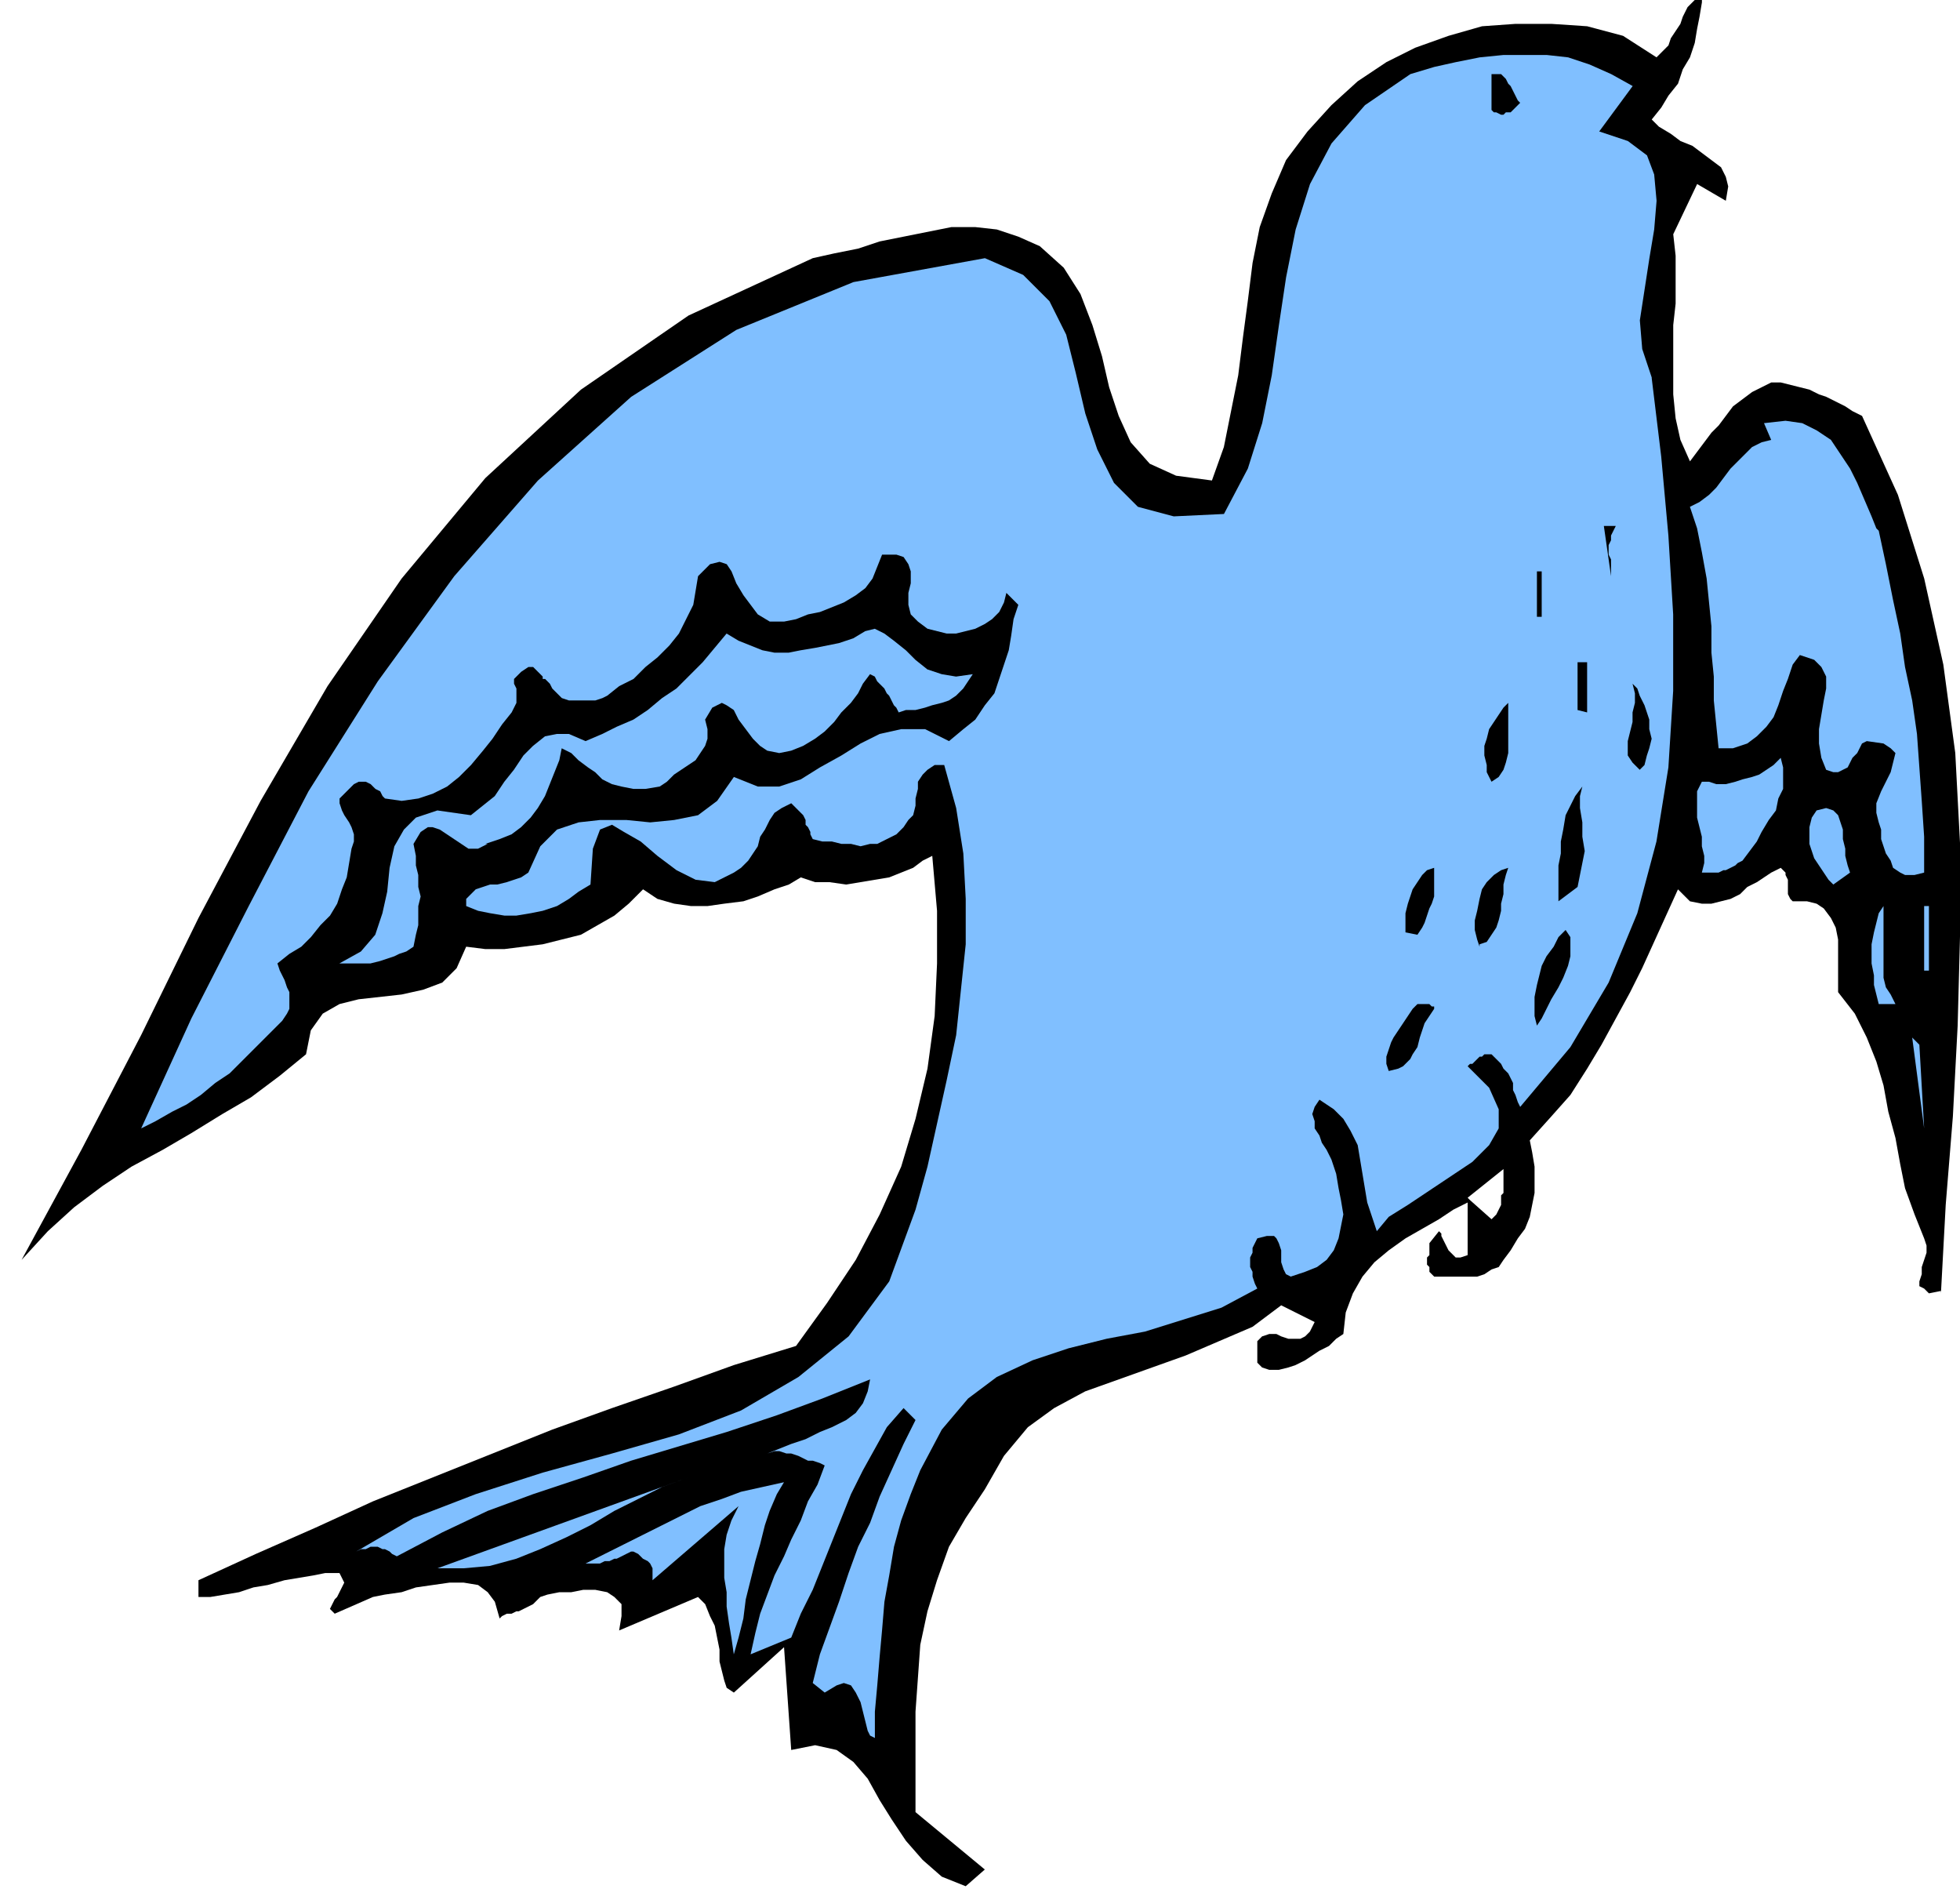
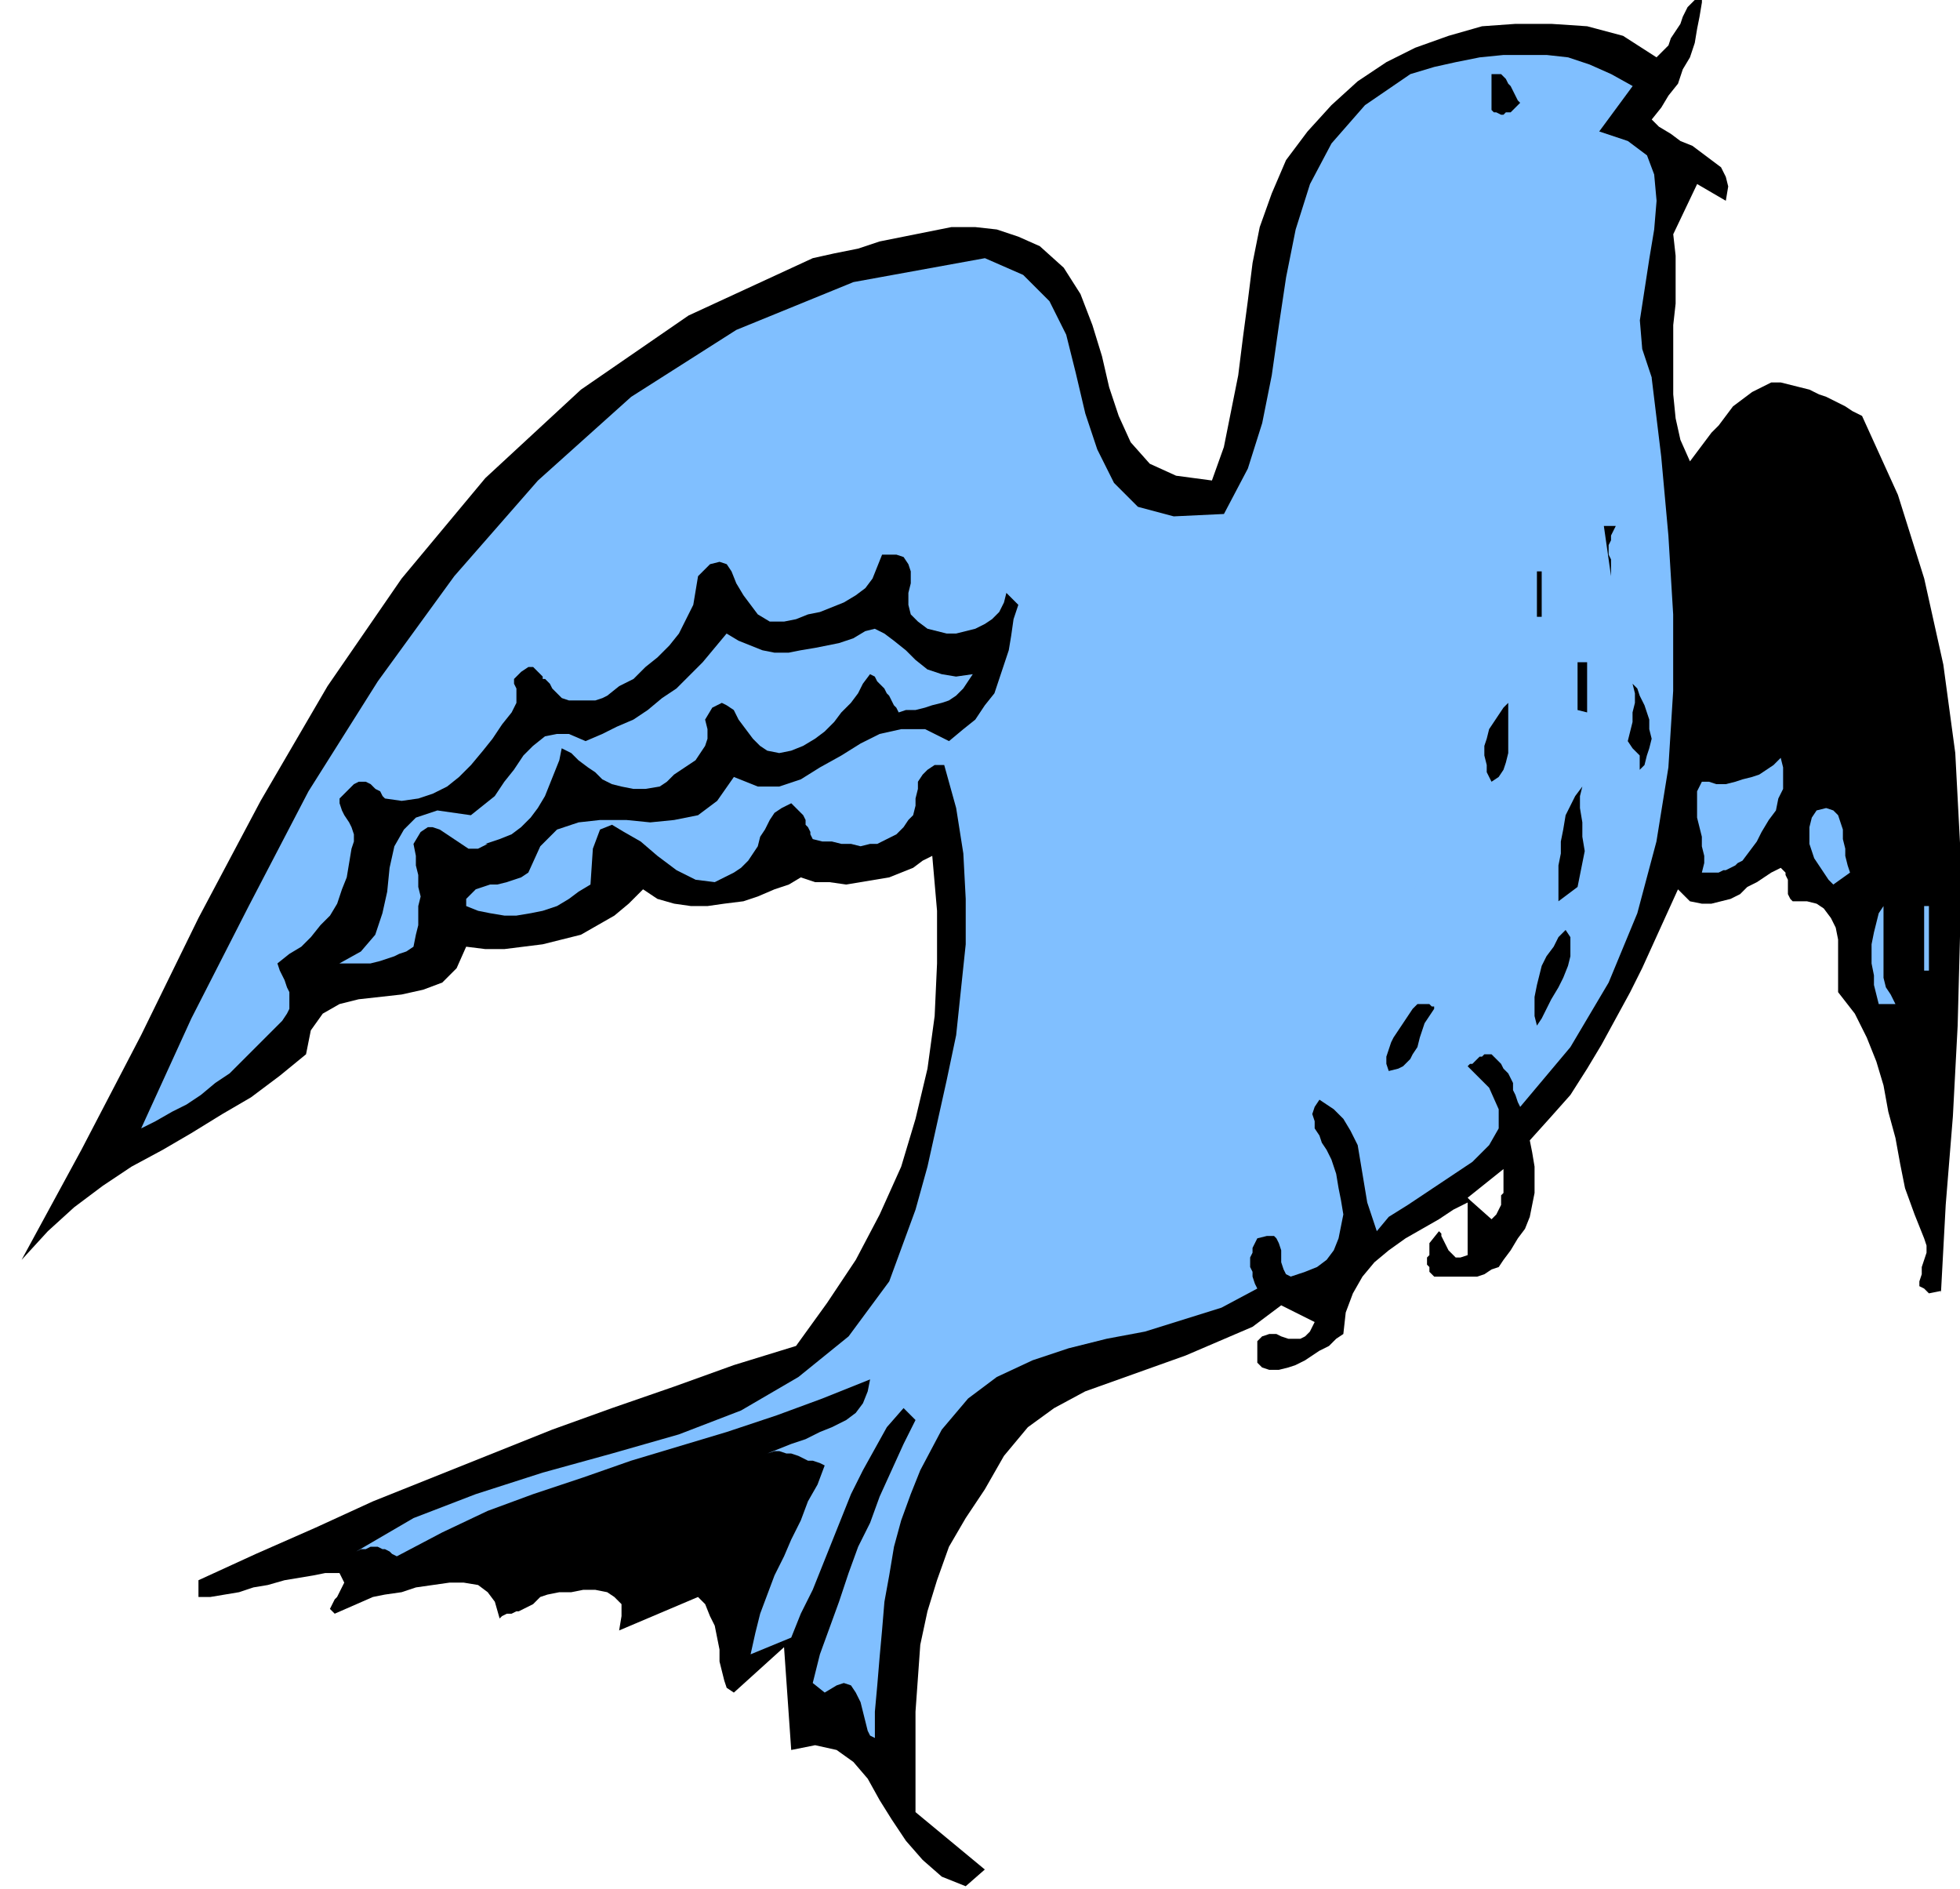
<svg xmlns="http://www.w3.org/2000/svg" fill-rule="evenodd" height="105.333" preserveAspectRatio="none" stroke-linecap="round" viewBox="0 0 820 790" width="109.333">
  <style>.pen1{stroke:none}.brush2{fill:#000}.brush3{fill:#80bfff}</style>
  <path class="pen1 brush2" fill-rule="nonzero" d="m812 540-5 1-2-2-2-1v-2l1-3v-3l1-3 1-3v-3l-1-3-4-10-4-11-2-10-2-11-3-11-2-11-3-10-4-10-5-10-7-9v-22l-1-5-2-4-3-4-3-2-4-1h-6l-1-1-1-2v-6l-1-2v-1l-1-1-1-1-4 2-3 2-3 2-4 2-3 3-4 2-4 1-4 1h-4l-5-1-5-5-5 11-5 11-5 11-5 10-6 11-6 11-6 10-7 11-8 9-9 10 1 5 1 6v11l-1 5-1 5-2 5-3 4-3 5-3 4-2 3-3 1-3 2-3 1h-18l-1-1-1-1v-2l-1-1v-3l1-1v-5l4-5 1 1v1l1 2 1 2 1 2 1 1 1 1 1 1h2l3-1v-22l1-1 9 8 2-2 1-2 1-2v-4l1-1v-10l-15 12 1 1-1 1-6 3-6 4-7 4-7 4-7 5-6 5-5 6-4 7-3 8-1 9-3 2-3 3-4 2-3 2-3 2-4 2-3 1-4 1h-4l-3-1-1-1-1-1v-9l2-2 3-1h3l2 1 3 1h5l2-1 2-2 2-4-14-7-12 9-14 6-14 6-14 5-14 5-14 5-13 7-11 8-10 12-8 14-8 12-7 12-5 14-4 13-3 14-1 14-1 14v42l29 24-8 7-10-4-8-7-7-8-6-9-5-8-5-9-6-7-7-5-9-2-10 2-3-43-21 19-3-2-1-3-1-4-1-4v-5l-1-5-1-5-2-4-2-5-3-3-33 14 1-6v-5l-3-3-3-2-5-1h-5l-5 1h-5l-5 1-3 1-2 2-1 1-2 1-2 1-2 1h-1l-2 1h-2l-2 1-1 1-2-7-3-4-4-3-6-1h-6l-7 1-7 1-6 2-7 1-5 1-16 7-1-1-1-1 1-2 1-2 1-1 1-2 1-2 1-2-1-2-1-2h-6l-5 1-6 1-6 1-7 2-6 1-6 2-6 1-6 1h-5v-7l24-11 25-11 24-11 25-10 25-10 25-10 25-9 26-9 25-9 26-8 13-18 12-18 10-19 9-20 6-20 5-21 3-22 1-22v-22l-2-23-4 2-4 3-5 2-5 2-6 1-6 1-6 1-7-1h-6l-6-2-5 3-6 2-7 3-6 2-8 1-7 1h-7l-7-1-7-2-6-4-6 6-6 5-7 4-7 4-8 2-8 2-8 1-8 1h-8l-8-1-4 9-6 6-8 3-9 2-9 1-9 1-8 2-7 4-5 7-2 10-11 9-12 9-12 7-13 8-12 7-13 7-12 8-12 9-11 10-11 12 25-46 25-48 24-49 26-49 28-48 31-45 35-42 40-37 45-31 52-24 9-2 10-2 9-3 10-2 10-2 10-2h10l9 1 9 3 9 4 10 9 7 11 5 13 4 13 3 13 4 12 5 11 8 9 11 5 15 2 5-14 3-15 3-15 2-16 2-15 2-16 3-15 5-14 6-14 9-12 10-11 11-10 12-8 12-6 14-5 14-4 14-1h15l15 1 15 4 14 9 2-2 3-3 1-3 2-3 2-3 1-3 2-4 2-2 2-2 2-2v4l-1 6-1 5-1 6-2 6-3 5-2 6-4 5-3 5-4 5 3 3 5 3 4 3 5 2 4 3 4 3 4 3 2 4 1 4-1 6-12-7-10 21 1 9v20l-1 9v29l1 10 2 9 4 9 3-4 3-4 3-4 3-3 3-4 3-4 4-3 4-3 4-2 4-2h4l4 1 4 1 4 1 4 2 3 1 4 2 4 2 3 2 4 2 15 33 11 35 8 36 5 37 2 38v38l-1 38-2 38-3 37-2 37z" />
  <path class="pen1 brush2" fill-rule="nonzero" d="m173 353 1 5v4l1 4v5l1 4-1 4v8l-1 4-1 5-3 2-3 1-2 1-3 1-3 1-4 1h-13l9-5 6-7 3-9 2-9 1-10 2-9 4-7 5-5 9-3 14 2 5-4 5-4 4-6 4-5 4-6 4-4 5-4 5-1h5l7 3 7-3 6-3 7-3 6-4 6-5 6-4 6-6 5-5 5-6 5-6 5 3 5 2 5 2 5 1h6l5-1 6-1 5-1 5-1 6-2 5-3 4-1 4 2 4 3 5 4 4 4 5 4 6 2 6 1 7-1-2 3-2 3-3 3-3 2-3 1-4 1-3 1-4 1h-4l-3 1-1-2-1-1-1-2-1-2-1-1-1-2-2-2-1-1-1-2-2-1-3 4-2 4-3 4-4 4-3 4-4 4-4 3-5 3-5 2-5 1-5-1-3-2-3-3-3-4-3-4-2-4-3-2-2-1-4 2-3 5 1 4v4l-1 3-2 3-2 3-3 2-3 2-3 2-3 3-3 2-6 1h-5l-5-1-4-1-4-2-3-3-3-2-4-3-3-3-4-2-1 5-2 5-2 5-2 5-3 5-3 4-4 4-4 3-5 2-5 2-4 2h-4l-3-2-3-2-3-2-3-2-3-1h-2l-3 2-3 5zm9 303 106-38-11 4-10 5-10 5-10 6-10 5-11 5-10 4-11 3-11 1h-11zm127-26-36 31v-5l-1-2-1-1-2-1-1-1-1-1-2-1h-1l-2 1-2 1-2 1h-1l-2 1h-2l-2 1h-6l8-4 8-4 8-4 8-4 8-4 8-4 9-3 8-3 9-3 9-1-3 5-3 7-2 6-2 8-2 7-2 8-2 8-1 8-2 8-2 7-1-7-1-6-1-7v-6l-1-6v-12l1-6 2-6 3-6z" />
  <path class="pen1 brush2" fill-rule="nonzero" d="M635 463v-2l-1-3-1-2v-3l-1-2-1-2-2-2-1-2-2-2-2-2h-3l-1 1h-1l-1 1-1 1-1 1h-1l-1 1 9 9 4 9v8l-4 7-7 7-9 6-9 6-9 6-8 5-5 6-2-6-2-6-1-6-1-6-1-6-1-6-3-6-3-5-4-4-6-4-2 3-1 3 1 3v3l2 3 1 3 2 3 2 4 1 3 1 3 1 6 1 5 1 6-1 5-1 5-2 5-3 4-4 3-5 2-6 2-2-1-1-2-1-3v-5l-1-3-1-2-1-1h-3l-4 1-1 2-1 2v2l-1 2v4l1 2v2l1 3 1 2-15 8-16 5-16 5-16 3-16 4-15 5-15 7-12 9-11 13-9 17-4 10-4 11-3 11-2 12-2 11-1 12-1 11-1 12-1 11v11l-2-1-1-2-1-4-1-4-1-4-2-4-2-3-3-1-3 1-5 3-5-4 3-12 4-11 4-11 4-12 4-11 5-10 4-11 5-11 5-11 5-10-5-5-7 8-5 9-5 9-5 10-4 10-4 10-4 10-4 10-5 10-4 10-17 7 2-9 2-8 3-8 3-8 4-8 3-7 4-8 3-8 4-7 3-8-2-1-3-1h-2l-2-1-2-1-3-1h-2l-3-1h-2l-3 1 5-2 5-2 6-2 6-3 5-2 6-3 4-3 3-4 2-5 1-5-20 8-19 7-21 7-20 6-20 6-20 7-21 7-19 7-19 9-19 10-2-1-1-1-2-1h-1l-2-1h-3l-2 1h-2l-2 1 24-14 26-10 28-9 29-8 28-8 26-10 24-14 21-17 17-23 11-30 5-18 4-18 4-18 4-19 2-19 2-19v-19l-1-19-3-19-5-18h-4l-3 2-2 2-2 3v3l-1 4v3l-1 4-2 2-2 3-3 3-4 2-4 2h-3l-4 1-4-1h-4l-4-1h-4l-4-1-1-2v-1l-1-2-1-1v-2l-1-2-1-1-1-1-2-2-1-1-4 2-3 2-2 3-2 4-2 3-1 4-2 3-2 3-3 3-3 2-8 4-8-1-8-4-8-6-7-6-7-4-5-3-5 2-3 8-1 15-5 3-4 3-5 3-6 2-5 1-6 1h-5l-6-1-5-1-5-2v-3l2-2 2-2 3-1 3-1h3l4-1 3-1 3-1 3-2 5-11 7-7 9-3 9-1h11l10 1 10-1 10-2 8-6 7-10 10 4h9l9-3 8-5 9-5 8-5 8-4 9-2h10l10 5 6-5 5-4 4-6 4-5 2-6 2-6 2-6 1-6 1-7 2-6-5-5-1 4-2 4-3 3-3 2-4 2-4 1-4 1h-4l-4-1-4-1-4-3-3-3-1-4v-5l1-4v-5l-1-3-2-3-3-1h-6l-2 5-2 5-3 4-4 3-5 3-5 2-5 2-5 1-5 2-5 1h-6l-5-3-3-4-3-4-3-5-2-5-2-3-3-1-4 1-5 5-1 6-1 6-3 6-3 6-4 5-5 5-5 4-5 5-6 3-5 4-2 1-3 1h-11l-3-1-2-2-2-2-1-2-1-1-1-1h-1v-1l-1-1-1-1-1-1-1-1h-2l-3 2-2 2-1 1v2l1 2v6l-1 2-1 2-4 5-4 6-4 5-5 6-5 5-5 4-6 3-6 2-7 1-7-1-1-1-1-2-2-1-1-1-1-1-2-1h-3l-2 1-1 1-3 3-2 2v2l1 3 1 2 2 3 1 2 1 3v3l-1 3-1 6-1 6-2 5-2 6-3 5-4 4-4 5-4 4-5 3-5 4 1 3 1 2 1 2 1 3 1 2v7l-1 2-2 3-6 6-5 5-6 6-5 5-6 4-6 5-6 4-6 3-7 4-6 3 21-46 24-47 25-48 29-46 32-44 35-40 39-35 44-28 49-20 55-10 16 7 11 11 7 14 4 16 4 17 5 15 7 14 10 10 15 4 21-1 10-19 6-19 4-20 3-21 3-20 4-20 6-19 9-17 14-16 19-13 10-3 9-2 10-2 10-1h18l9 1 9 3 9 4 9 5-14 19 12 4 8 6 3 8 1 11-1 12-2 12-2 13-2 13 1 12 4 12 4 33 3 33 2 33v32l-2 32-5 31-8 30-12 29-16 27-21 25zm94-103-2 1-2 1-1 1-2 1h-1l-2 1h-7l1-4v-3l-1-4v-4l-1-4-1-4v-11l2-4h3l3 1h4l4-1 3-1 4-1 3-1 3-2 3-2 3-3 1 4v9l-2 4-1 5-3 4-3 5-2 4-3 4-3 4zm38 10-2-2-2-3-2-3-2-3-1-3-1-3v-7l1-4 2-3 4-1 3 1 2 2 1 3 1 3v4l1 4v3l1 4 1 3-7 5zm18 50v-4l-1-4v-4l-1-5v-8l1-5 1-4 1-4 2-3v30l1 4 2 3 2 4h-7z" />
  <path class="pen1 brush2" fill-rule="nonzero" d="M785 344v-8l2-5 2-4 2-4 1-4 1-4-2-2-3-2-7-1-2 1-1 2-1 2-2 2-1 2-1 2-2 1-2 1h-2l-3-1-2-5-1-6v-6l1-6 1-6 1-5v-5l-2-4-3-3-6-2-3 4-2 6-2 5-2 6-2 5-3 4-4 4-4 3-6 2h-6l-1-10-1-10v-10l-1-10v-11l-1-10-1-10-2-11-2-10-3-9 4-2 4-3 3-3 3-4 3-4 3-3 3-3 3-3 4-2 4-1-3-7 9-1 7 1 6 3 6 4 4 6 4 6 3 6 3 7 3 7 3 6 3 14 3 15 3 14 2 14 3 14 2 14 1 14 1 14 1 15v15l-4 1h-4l-2-1-3-2-1-3-2-3-1-3-1-3v-4l-1-3zm15 90 3 3 2 35-5-38zm6-28h-1v-27h2v27z" />
  <path class="pen1 brush3" fill-rule="nonzero" d="m691 158 4 33 3 33 2 33v32l-2 32-5 31-8 30-12 29-16 27-21 25-1-2-1-3-1-2v-3l-1-2-1-2-2-2-1-2-2-2-2-2h-3l-1 1h-1l-1 1-1 1-1 1h-1l-1 1 9 9 4 9v8l-4 7-7 7-9 6-9 6-9 6-8 5-5 6-2-6-2-6-1-6-1-6-1-6-1-6-3-6-3-5-4-4-6-4-2 3-1 3 1 3v3l2 3 1 3 2 3 2 4 1 3 1 3 1 6 1 5 1 6-1 5-1 5-2 5-3 4-4 3-5 2-6 2-2-1-1-2-1-3v-5l-1-3-1-2-1-1h-3l-4 1-1 2-1 2v2l-1 2v4l1 2v2l1 3 1 2-15 8-16 5-16 5-16 3-16 4-15 5-15 7-12 9-11 13-9 17-4 10-4 11-3 11-2 12-2 11-1 12-1 11-1 12-1 11v11l-2-1-1-2-1-4-1-4-1-4-2-4-2-3-3-1-3 1-5 3-5-4 3-12 4-11 4-11 4-12 4-11 5-10 4-11 5-11 5-11 5-10-5-5-7 8-5 9-5 9-5 10-4 10-4 10-4 10-4 10-5 10-4 10-17 7 2-9 2-8 3-8 3-8 4-8 3-7 4-8 3-8 4-7 3-8-2-1-3-1h-2l-2-1-2-1-3-1h-2l-3-1h-2l-3 1 5-2 5-2 6-2 6-3 5-2 6-3 4-3 3-4 2-5 1-5-20 8-19 7-21 7-20 6-20 6-20 7-21 7-19 7-19 9-19 10-2-1-1-1-2-1h-1l-2-1h-3l-2 1h-2l-2 1 24-14 26-10 28-9 29-8 28-8 26-10 24-14 21-17 17-23 11-30 5-18 4-18 4-18 4-19 2-19 2-19v-19l-1-19-3-19-5-18h-4l-3 2-2 2-2 3v3l-1 4v3l-1 4-2 2-2 3-3 3-4 2-4 2h-3l-4 1-4-1h-4l-4-1h-4l-4-1-1-2v-1l-1-2-1-1v-2l-1-2-1-1-1-1-2-2-1-1-4 2-3 2-2 3-2 4-2 3-1 4-2 3-2 3-3 3-3 2-8 4-8-1-8-4-8-6-7-6-7-4-5-3-5 2-3 8-1 15-5 3-4 3-5 3-6 2-5 1-6 1h-5l-6-1-5-1-5-2v-3l2-2 2-2 3-1 3-1h3l4-1 3-1 3-1 3-2 5-11 7-7 9-3 9-1h11l10 1 10-1 10-2 8-6 7-10 10 4h9l9-3 8-5 9-5 8-5 8-4 9-2h10l10 5 6-5 5-4 4-6 4-5 2-6 2-6 2-6 1-6 1-7 2-6-5-5-1 4-2 4-3 3-3 2-4 2-4 1-4 1h-4l-4-1-4-1-4-3-3-3-1-4v-5l1-4v-5l-1-3-2-3-3-1h-6l-2 5-2 5-3 4-4 3-5 3-5 2-5 2-5 1-5 2-5 1h-6l-5-3-3-4-3-4-3-5-2-5-2-3-3-1-4 1-5 5-1 6-1 6-3 6-3 6-4 5-5 5-5 4-5 5-6 3-5 4-2 1-3 1h-11l-3-1-2-2-2-2-1-2-1-1-1-1h-1v-1l-1-1-1-1-1-1-1-1h-2l-3 2-2 2-1 1v2l1 2v6l-1 2-1 2-4 5-4 6-4 5-5 6-5 5-5 4-6 3-6 2-7 1-7-1-1-1-1-2-2-1-1-1-1-1-2-1h-3l-2 1-1 1-3 3-2 2v2l1 3 1 2 2 3 1 2 1 3v3l-1 3-1 6-1 6-2 5-2 6-3 5-4 4-4 5-4 4-5 3-5 4 1 3 1 2 1 2 1 3 1 2v7l-1 2-2 3-6 6-5 5-6 6-5 5-6 4-6 5-6 4-6 3-7 4-6 3 21-46 24-47 25-48 29-46 32-44 35-40 39-35 44-28 49-20 55-10 16 7 11 11 7 14 4 16 4 17 5 15 7 14 10 10 15 4 21-1 10-19 6-19 4-20 3-21 3-20 4-20 6-19 9-17 14-16 19-13 10-3 9-2 10-2 10-1h18l9 1 9 3 9 4 9 5-14 19 12 4 8 6 3 8 1 11-1 12-2 12-2 13-2 13 1 12 4 12z" />
  <path class="pen1 brush3" fill-rule="nonzero" d="m581 448-1-3v-3l1-3 1-3 1-2 2-3 2-3 2-3 2-3 2-2h5l1 1h1v1l-2 3-2 3-1 3-1 3-1 4-2 3-1 2-3 3-2 1-4 1zm12-58-5 1v-9l1-4 1-3 2-3 1-3 2-3 2-2 3-1v12l-1 3-1 2-1 3-1 3-1 2-2 3zm26 5-1-2-1-4v-4l1-4 1-5 1-4 2-3 3-3 3-2 3-1-1 3-1 4v4l-1 4v3l-1 4-1 3-2 3-2 3-3 2zm5-68-2-4v-3l-1-4v-4l1-3 1-4 2-3 2-3 2-3 2-2v21l-1 4-1 3-2 3-3 2zm0-281V31h4l1 1 1 1 1 2 1 1 1 2 1 2 1 2 1 1-1 1-1 1-1 1-1 1h-2l-1 1h-1l-2-1h-1l-1-1zm19 193h2v19h-2v-19zm0 190-1-4v-8l1-5 1-4 1-4 2-4 3-4 2-4 3-3 2 3v8l-1 4-2 5-2 4-3 5-2 4-2 4-2 3zm19-100-3 4-2 4-2 4-1 6-1 5v5l-1 5v15l4-3 4-3 1-5 1-5 1-5-1-6v-6l-1-6v-5l1-4zm2-32-4 1v-21h4v21zm10-56-3-21h5l-1 2-1 2v2l-1 2v4l1 2v7zm14 79-2 2-3-3-2-3v-6l1-4 1-4v-4l1-4v-4l-1-4 2 2 1 3 2 4 1 3 1 3v4l1 4-1 4-1 3-1 4z" />
  <path class="pen1 brush2" fill-rule="nonzero" d="M624 31v15l1 1h1l2 1h1l1-1h2l1-1 1-1 1-1 1-1-1-1-1-2-1-2-1-2-1-1-1-2-1-1-1-1h-4z" />
-   <path class="pen1 brush3" fill-rule="nonzero" d="m785 221-2-5-3-7-3-7-3-6-4-6-4-6-6-4-6-3-7-1-9 1 3 7-4 1-4 2-3 3-3 3-3 3-3 4-3 4-3 3-4 3-4 2 3 9 2 10 2 11 1 10 1 10v11l1 10v10l1 10 1 10h6l6-2 4-3 4-4 3-4 2-5 2-6 2-5 2-6 3-4 6 2 3 3 2 4v5l-1 5-1 6-1 6v6l1 6 2 5 3 1h2l2-1 2-1 1-2 1-2 2-2 1-2 1-2 2-1 7 1 3 2 2 2-1 4-1 4-2 4-2 4-2 5v4l1 4 1 3v4l1 3 1 3 2 3 1 3 3 2 2 1h4l4-1v-15l-1-15-1-14-1-14-2-14-3-14-2-14-3-14-3-15-3-14z" />
  <path class="pen1 brush2" fill-rule="nonzero" d="m671 220 3 21v-7l-1-2v-4l1-2v-2l1-2 1-2h-5zm-26 19h-2v19h2v-19z" />
  <path class="pen1 brush3" fill-rule="nonzero" d="m203 353 6-2 5-2 4-3 4-4 3-4 3-5 2-5 2-5 2-5 1-5 4 2 3 3 4 3 3 2 3 3 4 2 4 1 5 1h5l6-1 3-2 3-3 3-2 3-2 3-2 2-3 2-3 1-3v-4l-1-4 3-5 4-2 2 1 3 2 2 4 3 4 3 4 3 3 3 2 5 1 5-1 5-2 5-3 4-3 4-4 3-4 4-4 3-4 2-4 3-4 2 1 1 2 1 1 2 2 1 2 1 1 1 2 1 2 1 1 1 2 3-1h4l4-1 3-1 4-1 3-1 3-2 3-3 2-3 2-3-7 1-6-1-6-2-5-4-4-4-5-4-4-3-4-2-4 1-5 3-6 2-5 1-5 1-6 1-5 1h-6l-5-1-5-2-5-2-5-3-5 6-5 6-5 5-6 6-6 4-6 5-6 4-7 3-6 3-7 3-7-3h-5l-5 1-5 4-4 4-4 6-4 5-4 6-5 4-5 4-14-2-9 3-5 5-4 7-2 9-1 10-2 9-3 9-6 7-9 5h13l4-1 3-1 3-1 2-1 3-1 3-2 1-5 1-4v-8l1-4-1-4v-5l-1-4v-4l-1-5 3-5 3-2h2l3 1 3 2 3 2 3 2 3 2h4l4-2z" />
-   <path class="pen1 brush2" fill-rule="nonzero" d="m660 297 4 1v-21h-4v21zm26 25 2-2 1-4 1-3 1-4-1-4v-4l-1-3-1-3-2-4-1-3-2-2 1 4v4l-1 4v4l-1 4-1 4v6l2 3 3 3zm-55-28-2 2-2 3-2 3-2 3-1 4-1 3v4l1 4v3l2 4 3-2 2-3 1-3 1-4v-21z" />
+   <path class="pen1 brush2" fill-rule="nonzero" d="m660 297 4 1v-21h-4v21zm26 25 2-2 1-4 1-3 1-4-1-4v-4l-1-3-1-3-2-4-1-3-2-2 1 4v4l-1 4v4l-1 4-1 4l2 3 3 3zm-55-28-2 2-2 3-2 3-2 3-1 4-1 3v4l1 4v3l2 4 3-2 2-3 1-3 1-4v-21z" />
  <path class="pen1 brush3" fill-rule="nonzero" d="m712 327-2 4v11l1 4 1 4v4l1 4v3l-1 4h7l2-1h1l2-1 2-1 1-1 2-1 3-4 3-4 2-4 3-5 3-4 1-5 2-4v-9l-1-4-3 3-3 2-3 2-3 1-4 1-3 1-4 1h-4l-3-1h-3z" />
  <path class="pen1 brush2" fill-rule="nonzero" d="m662 329-3 4-2 4-2 4-1 6-1 5v5l-1 5v15l4-3 4-3 1-5 1-5 1-5-1-6v-6l-1-6v-5l1-4z" />
  <path class="pen1 brush3" fill-rule="nonzero" d="m760 339-2 3-1 4v7l1 3 1 3 2 3 2 3 2 3 2 2 7-5-1-3-1-4v-3l-1-4v-4l-1-3-1-3-2-2-3-1-4 1z" />
-   <path class="pen1 brush2" fill-rule="nonzero" d="m588 390 5 1 2-3 1-2 1-3 1-3 1-2 1-3v-12l-3 1-2 2-2 3-2 3-1 3-1 3-1 4v9zm31 5 3-1 2-3 2-3 1-3 1-4v-3l1-4v-4l1-4 1-3-3 1-3 2-3 3-2 3-1 4-1 5-1 4v4l1 4 1 3z" />
  <path class="pen1 brush3" fill-rule="nonzero" d="m788 379-2 3-1 4-1 4-1 5v8l1 5v4l1 4 1 4h7l-2-4-2-3-1-4v-30zm17 27h2v-27h-2v27z" />
  <path class="pen1 brush2" fill-rule="nonzero" d="m643 429 2-3 2-4 2-4 3-5 2-4 2-5 1-4v-8l-2-3-3 3-2 4-3 4-2 4-1 4-1 4-1 5v8l1 4zm-50-9-2 2-2 3-2 3-2 3-2 3-1 2-1 3-1 3v3l1 3 4-1 2-1 3-3 1-2 2-3 1-4 1-3 1-3 2-3 2-3v-1h-1l-1-1h-5z" />
-   <path class="pen1 brush3" fill-rule="nonzero" d="m800 434 5 38-2-35-3-3zM182 656h12l11-1 11-3 10-4 11-5 10-5 10-6 10-5 10-5 11-4-105 38zm63-2h6l2-1h2l2-1h1l2-1 2-1 2-1h1l2 1 1 1 1 1 2 1 1 1 1 2v5l36-31-3 6-2 6-1 6v12l1 6v6l1 7 1 6 1 7 2-7 2-8 1-8 2-8 2-8 2-7 2-8 2-6 3-7 3-5-9 2-9 2-8 3-9 3-8 4-8 4-8 4-8 4-8 4-8 4z" />
</svg>